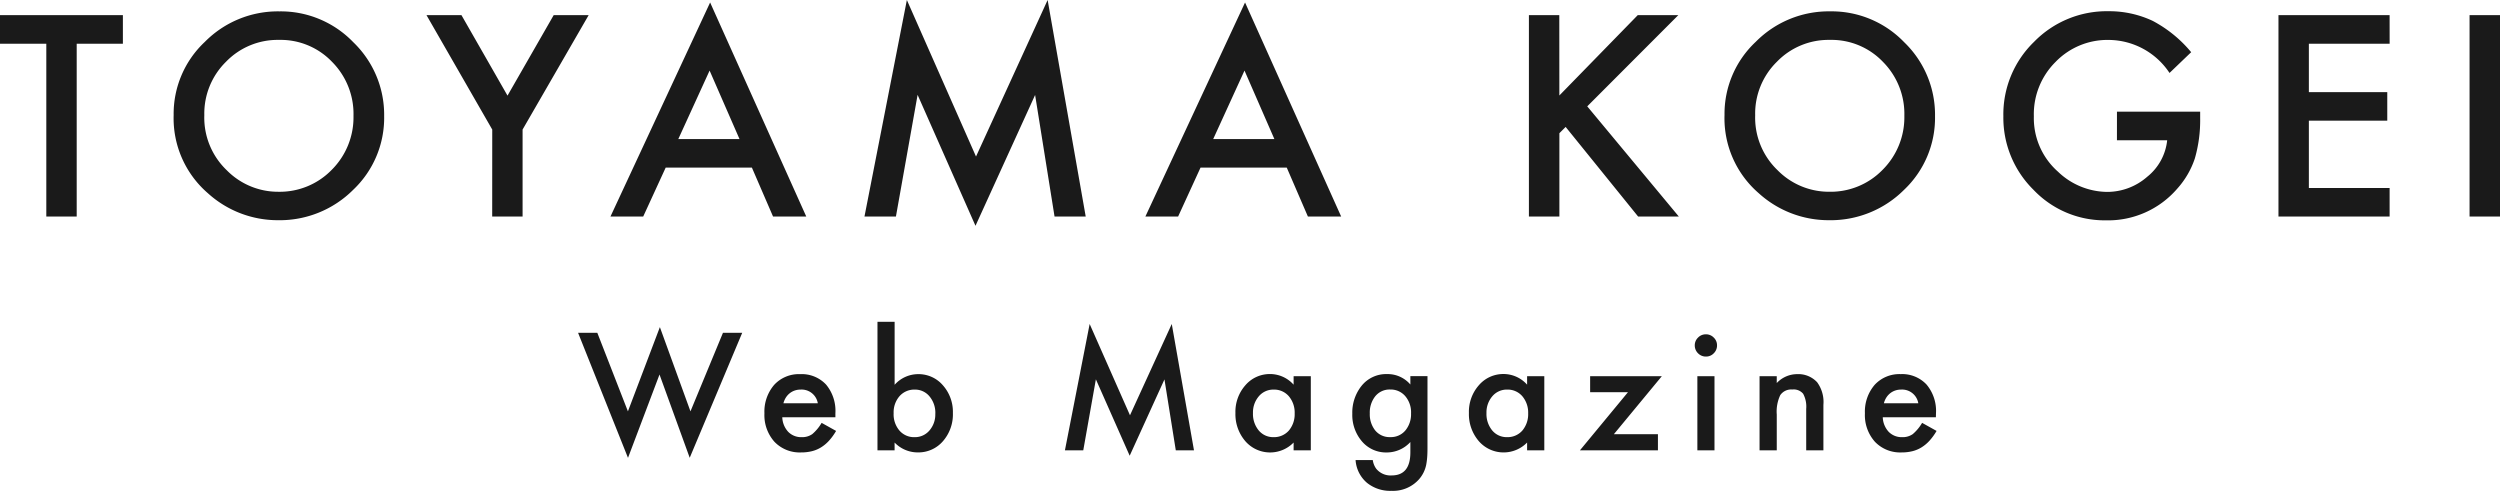
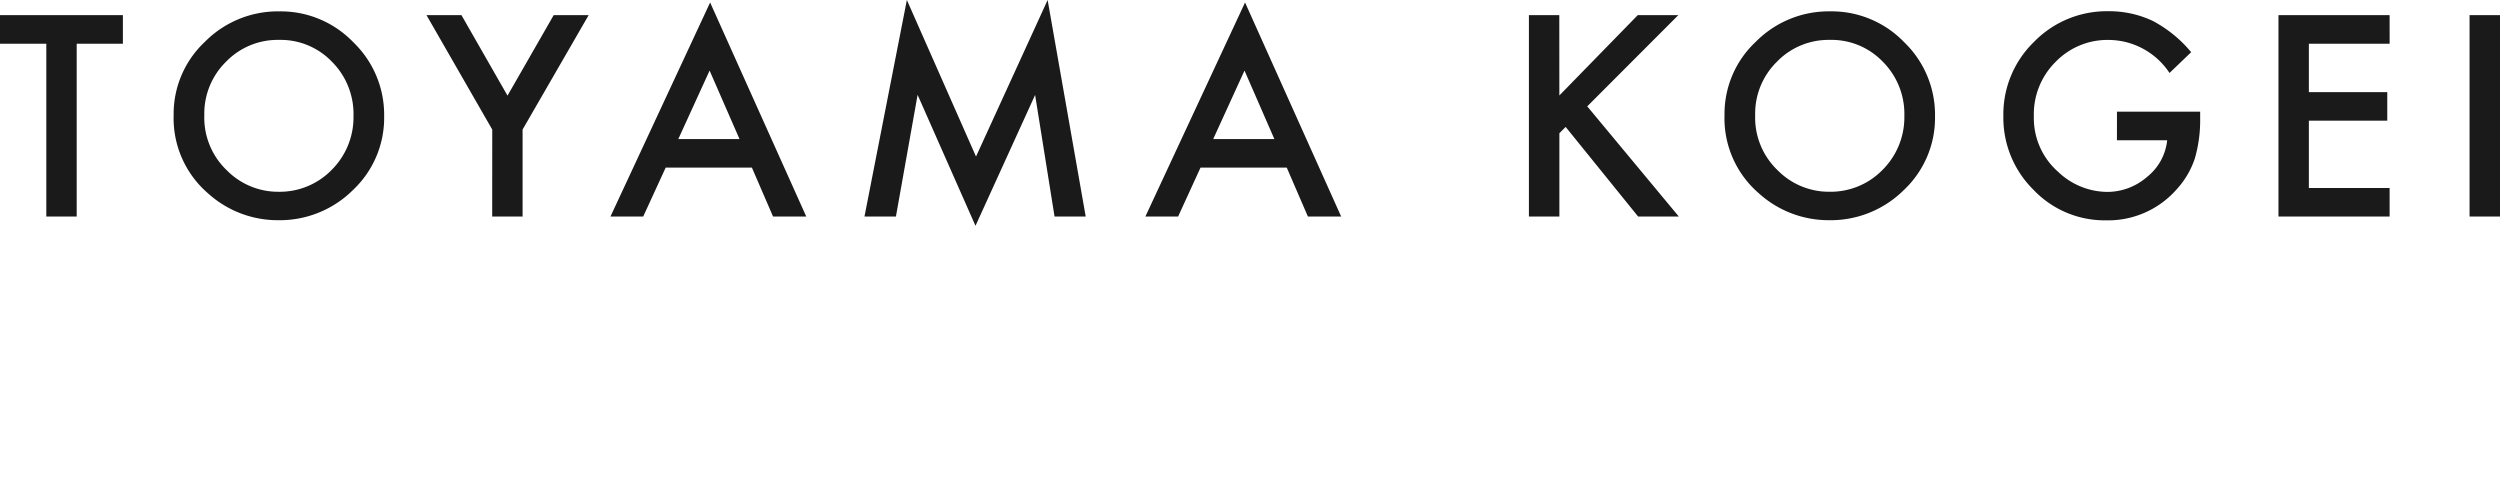
<svg xmlns="http://www.w3.org/2000/svg" width="224.58" height="44.09" viewBox="0 0 224.58 44.09">
  <g transform="translate(-40.755 -41.547)">
    <path d="M-106.355-15.527V0h-2.73V-15.527h-4.16v-2.566h11.039v2.566Zm8.709,6.4a8.862,8.862,0,0,1,2.8-6.562,9.219,9.219,0,0,1,6.7-2.742,9.047,9.047,0,0,1,6.633,2.766,9.041,9.041,0,0,1,2.777,6.645A8.9,8.9,0,0,1-81.52-2.4,9.334,9.334,0,0,1-88.282.328,9.336,9.336,0,0,1-94.575-2.1,8.891,8.891,0,0,1-97.645-9.129Zm2.754.035A6.539,6.539,0,0,0-92.876-4.16a6.469,6.469,0,0,0,4.629,1.934,6.512,6.512,0,0,0,4.8-1.969,6.663,6.663,0,0,0,1.957-4.852A6.63,6.63,0,0,0-83.419-13.9a6.383,6.383,0,0,0-4.758-1.969,6.446,6.446,0,0,0-4.77,1.969A6.527,6.527,0,0,0-94.891-9.094Zm25.866,1.277-5.906-10.277h3.141l4.137,7.23,4.148-7.23h3.141L-66.3-7.816V0h-2.73ZM-45.7-4.395h-7.746L-55.465,0h-2.941l8.953-19.23L-40.816,0H-43.8Zm-1.113-2.566L-49.5-13.113l-2.812,6.152ZM-35.588,0l3.809-19.453,6.211,14.063,6.434-14.062L-15.713,0h-2.8l-1.746-10.922L-25.615.832l-5.2-11.766L-32.763,0ZM2.348-4.395H-5.4L-7.413,0h-2.941L-1.4-19.23,7.235,0H4.247ZM1.235-6.961l-2.684-6.152L-4.261-6.961Zm25.6-3.914,7.043-7.219h3.645L29.341-9.9,37.568,0H33.912L27.4-8.051l-.562.563V0H24.1V-18.094h2.73ZM41.672-9.129a8.862,8.862,0,0,1,2.8-6.562,9.219,9.219,0,0,1,6.7-2.742,9.047,9.047,0,0,1,6.633,2.766,9.041,9.041,0,0,1,2.777,6.645A8.9,8.9,0,0,1,57.8-2.4,9.334,9.334,0,0,1,51.035.328,9.336,9.336,0,0,1,44.742-2.1,8.891,8.891,0,0,1,41.672-9.129Zm2.754.035A6.539,6.539,0,0,0,46.441-4.16,6.469,6.469,0,0,0,51.07-2.227a6.512,6.512,0,0,0,4.8-1.969,6.663,6.663,0,0,0,1.957-4.852A6.63,6.63,0,0,0,55.9-13.9a6.383,6.383,0,0,0-4.758-1.969,6.446,6.446,0,0,0-4.77,1.969A6.527,6.527,0,0,0,44.426-9.094Zm32.5-.328H84.4v.6a12.349,12.349,0,0,1-.48,3.609A7.671,7.671,0,0,1,82.338-2.5,8.2,8.2,0,0,1,75.928.34a8.812,8.812,0,0,1-6.5-2.742,9.093,9.093,0,0,1-2.707-6.609,9.071,9.071,0,0,1,2.754-6.68,9.123,9.123,0,0,1,6.7-2.754,9.173,9.173,0,0,1,3.961.867,11.424,11.424,0,0,1,3.457,2.813L81.647-12.9a6.6,6.6,0,0,0-5.426-2.965,6.482,6.482,0,0,0-4.816,1.98,6.613,6.613,0,0,0-1.945,4.875,6.414,6.414,0,0,0,2.168,4.98,6.468,6.468,0,0,0,4.395,1.816,5.456,5.456,0,0,0,3.621-1.359,4.836,4.836,0,0,0,1.793-3.281H76.924Zm24.495-6.105H94.165v4.348h7.043v2.566H94.165v6.047h7.254V0H91.434V-18.094h9.984Zm9.916-2.566V0H108.6V-18.094Z" transform="translate(154 61)" fill="#1a1a1a" />
-     <path d="M-59.586-10.555-56.838-3.5l2.871-7.567L-51.219-3.5l2.919-7.055h1.729L-51.287.67-54-6.809-56.831.677l-4.484-11.231ZM-38.2-2.967h-4.771a2.022,2.022,0,0,0,.533,1.306,1.626,1.626,0,0,0,1.21.479,1.574,1.574,0,0,0,.95-.273,3.891,3.891,0,0,0,.841-1.012l1.3.725a5.167,5.167,0,0,1-.636.878,3.38,3.38,0,0,1-.718.6,2.878,2.878,0,0,1-.827.345,4.027,4.027,0,0,1-.964.109,3.134,3.134,0,0,1-2.393-.957,3.59,3.59,0,0,1-.9-2.557A3.689,3.689,0,0,1-43.7-5.879a3.017,3.017,0,0,1,2.338-.964,2.99,2.99,0,0,1,2.324.937A3.684,3.684,0,0,1-38.2-3.329Zm-1.579-1.258a1.473,1.473,0,0,0-1.552-1.23,1.594,1.594,0,0,0-.526.085,1.506,1.506,0,0,0-.448.246,1.56,1.56,0,0,0-.345.386,1.8,1.8,0,0,0-.219.513Zm6.9-7.321v5.66a2.838,2.838,0,0,1,2.092-.957,2.878,2.878,0,0,1,2.242,1,3.588,3.588,0,0,1,.9,2.488,3.663,3.663,0,0,1-.9,2.543,2.909,2.909,0,0,1-2.263,1A2.877,2.877,0,0,1-32.882-.7V0H-34.42V-11.546Zm3.657,8.265a2.3,2.3,0,0,0-.52-1.559,1.665,1.665,0,0,0-1.319-.615,1.769,1.769,0,0,0-1.381.595,2.209,2.209,0,0,0-.526,1.531,2.241,2.241,0,0,0,.52,1.552,1.727,1.727,0,0,0,1.367.595,1.7,1.7,0,0,0,1.326-.595A2.184,2.184,0,0,0-29.225-3.281ZM-17.581,0l2.222-11.348,3.623,8.2,3.753-8.2L-5.987,0H-7.621L-8.639-6.371-11.763.485-14.8-6.378-15.933,0ZM2.963-6.658H4.508V0H2.963V-.7A2.95,2.95,0,0,1,.919.191a2.945,2.945,0,0,1-2.283-1,3.712,3.712,0,0,1-.9-2.543,3.6,3.6,0,0,1,.9-2.5,2.887,2.887,0,0,1,2.242-1,2.831,2.831,0,0,1,2.085.957ZM-.688-3.35A2.319,2.319,0,0,0-.175-1.791a1.679,1.679,0,0,0,1.326.608,1.765,1.765,0,0,0,1.381-.588,2.277,2.277,0,0,0,.526-1.545A2.277,2.277,0,0,0,2.532-4.86a1.74,1.74,0,0,0-1.367-.595,1.7,1.7,0,0,0-1.326.6A2.218,2.218,0,0,0-.688-3.35ZM14.988-.157q0,.472-.031.831a5.772,5.772,0,0,1-.085.632A2.816,2.816,0,0,1,14.23,2.6a3.114,3.114,0,0,1-2.481,1.039,3.312,3.312,0,0,1-2.194-.718A2.934,2.934,0,0,1,8.529.875h1.545a1.749,1.749,0,0,0,.294.759,1.652,1.652,0,0,0,1.395.622q1.688,0,1.688-2.071v-.93a2.872,2.872,0,0,1-2.112.937A2.837,2.837,0,0,1,9.11-.793a3.648,3.648,0,0,1-.875-2.5,3.841,3.841,0,0,1,.813-2.475,2.827,2.827,0,0,1,2.311-1.08,2.683,2.683,0,0,1,2.092.937v-.752h1.538ZM13.512-3.315a2.241,2.241,0,0,0-.52-1.552,1.718,1.718,0,0,0-1.347-.595,1.656,1.656,0,0,0-1.381.649,2.357,2.357,0,0,0-.458,1.5,2.335,2.335,0,0,0,.458,1.49,1.658,1.658,0,0,0,1.381.636,1.689,1.689,0,0,0,1.395-.643A2.289,2.289,0,0,0,13.512-3.315ZM23.938-6.658h1.545V0H23.938V-.7a2.95,2.95,0,0,1-2.044.889,2.945,2.945,0,0,1-2.283-1,3.712,3.712,0,0,1-.9-2.543,3.6,3.6,0,0,1,.9-2.5,2.887,2.887,0,0,1,2.242-1,2.831,2.831,0,0,1,2.085.957ZM20.288-3.35A2.319,2.319,0,0,0,20.8-1.791a1.679,1.679,0,0,0,1.326.608,1.765,1.765,0,0,0,1.381-.588,2.277,2.277,0,0,0,.526-1.545,2.277,2.277,0,0,0-.526-1.545,1.74,1.74,0,0,0-1.367-.595,1.7,1.7,0,0,0-1.326.6A2.218,2.218,0,0,0,20.288-3.35Zm11.445,1.9H35.69V0H28.684L33-5.223H29.6V-6.658h6.439Zm9.038-5.209V0H39.233V-6.658ZM39-9.427a.953.953,0,0,1,.294-.7.961.961,0,0,1,.7-.294.968.968,0,0,1,.711.294.946.946,0,0,1,.294.7.968.968,0,0,1-.294.711.946.946,0,0,1-.7.294.968.968,0,0,1-.711-.294A.976.976,0,0,1,39-9.427Zm5.819,2.769h1.545v.615a2.521,2.521,0,0,1,1.818-.8,2.3,2.3,0,0,1,1.812.731,3,3,0,0,1,.561,2.03V0H49.01V-3.719a2.439,2.439,0,0,0-.273-1.36,1.1,1.1,0,0,0-.971-.383,1.187,1.187,0,0,0-1.087.506,3.481,3.481,0,0,0-.314,1.743V0H44.819Zm15.84,3.691H55.888a2.022,2.022,0,0,0,.533,1.306,1.626,1.626,0,0,0,1.21.479,1.574,1.574,0,0,0,.95-.273,3.891,3.891,0,0,0,.841-1.012l1.3.725a5.167,5.167,0,0,1-.636.878,3.38,3.38,0,0,1-.718.6,2.878,2.878,0,0,1-.827.345,4.027,4.027,0,0,1-.964.109,3.134,3.134,0,0,1-2.393-.957,3.59,3.59,0,0,1-.9-2.557,3.689,3.689,0,0,1,.875-2.557,3.017,3.017,0,0,1,2.338-.964,2.99,2.99,0,0,1,2.324.937,3.684,3.684,0,0,1,.848,2.577ZM59.08-4.225a1.473,1.473,0,0,0-1.552-1.23A1.594,1.594,0,0,0,57-5.37a1.506,1.506,0,0,0-.448.246,1.56,1.56,0,0,0-.345.386,1.8,1.8,0,0,0-.219.513Z" transform="translate(154 82)" fill="#1a1a1a" />
  </g>
</svg>